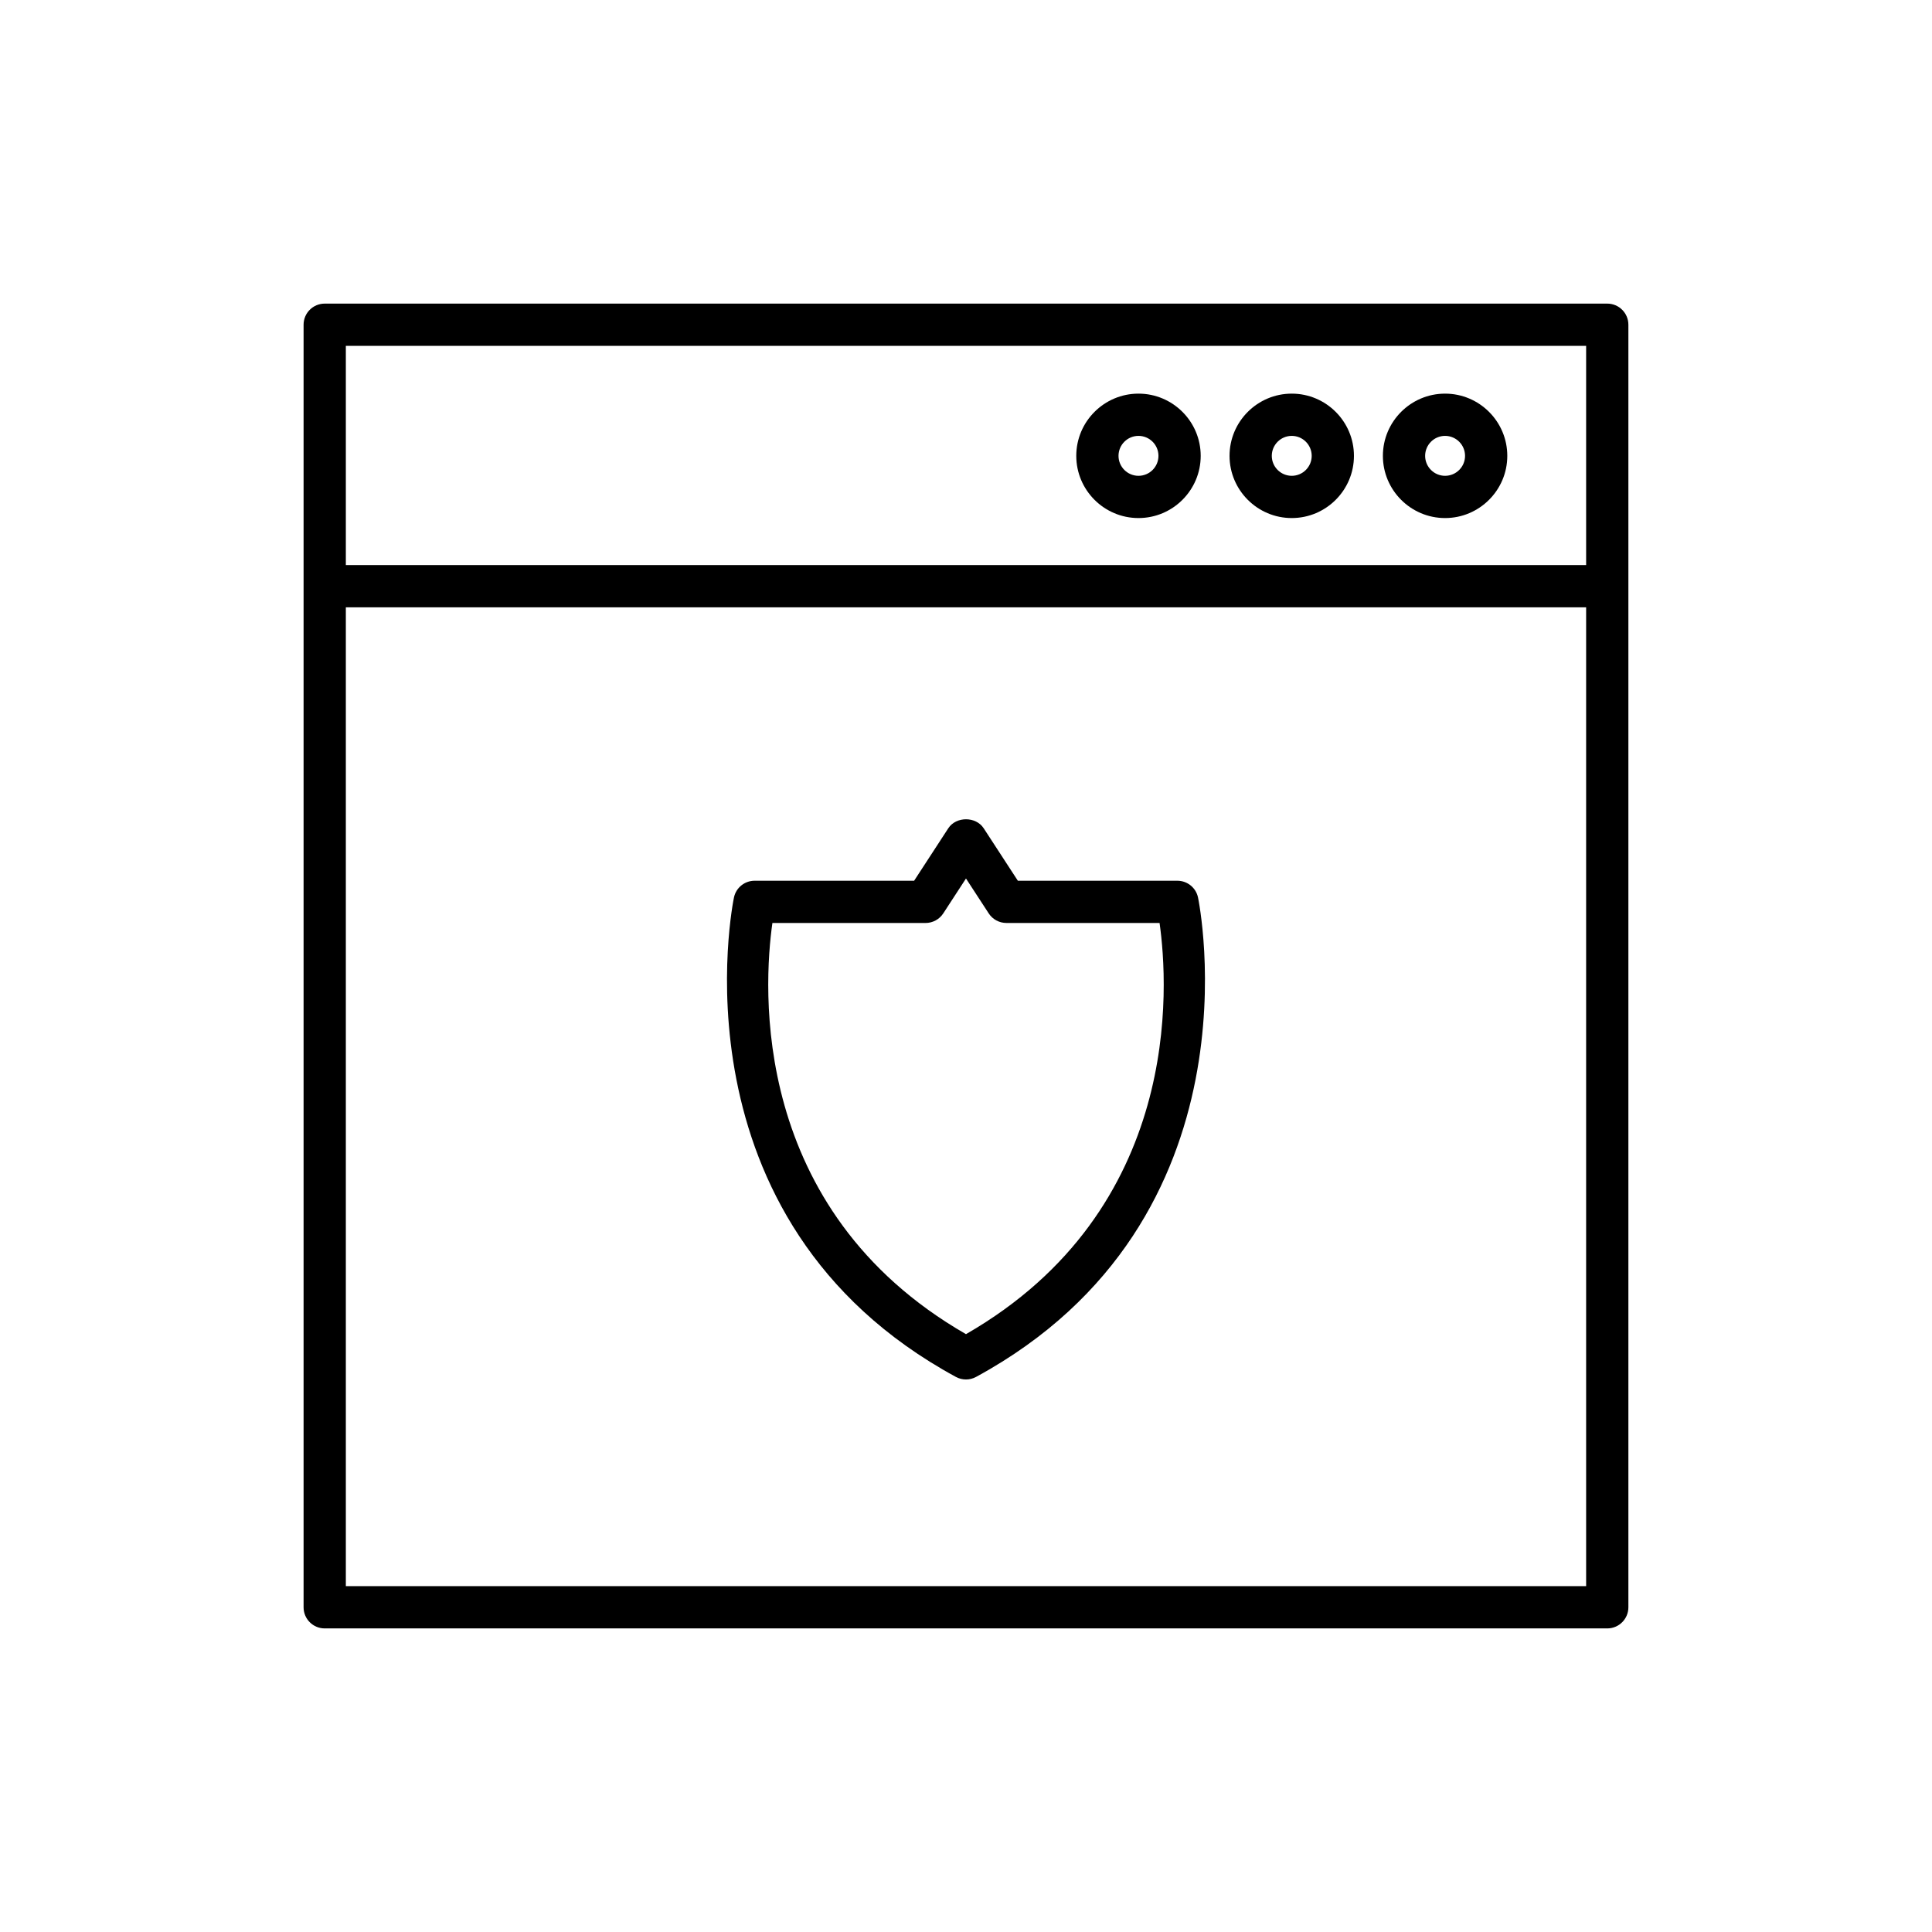
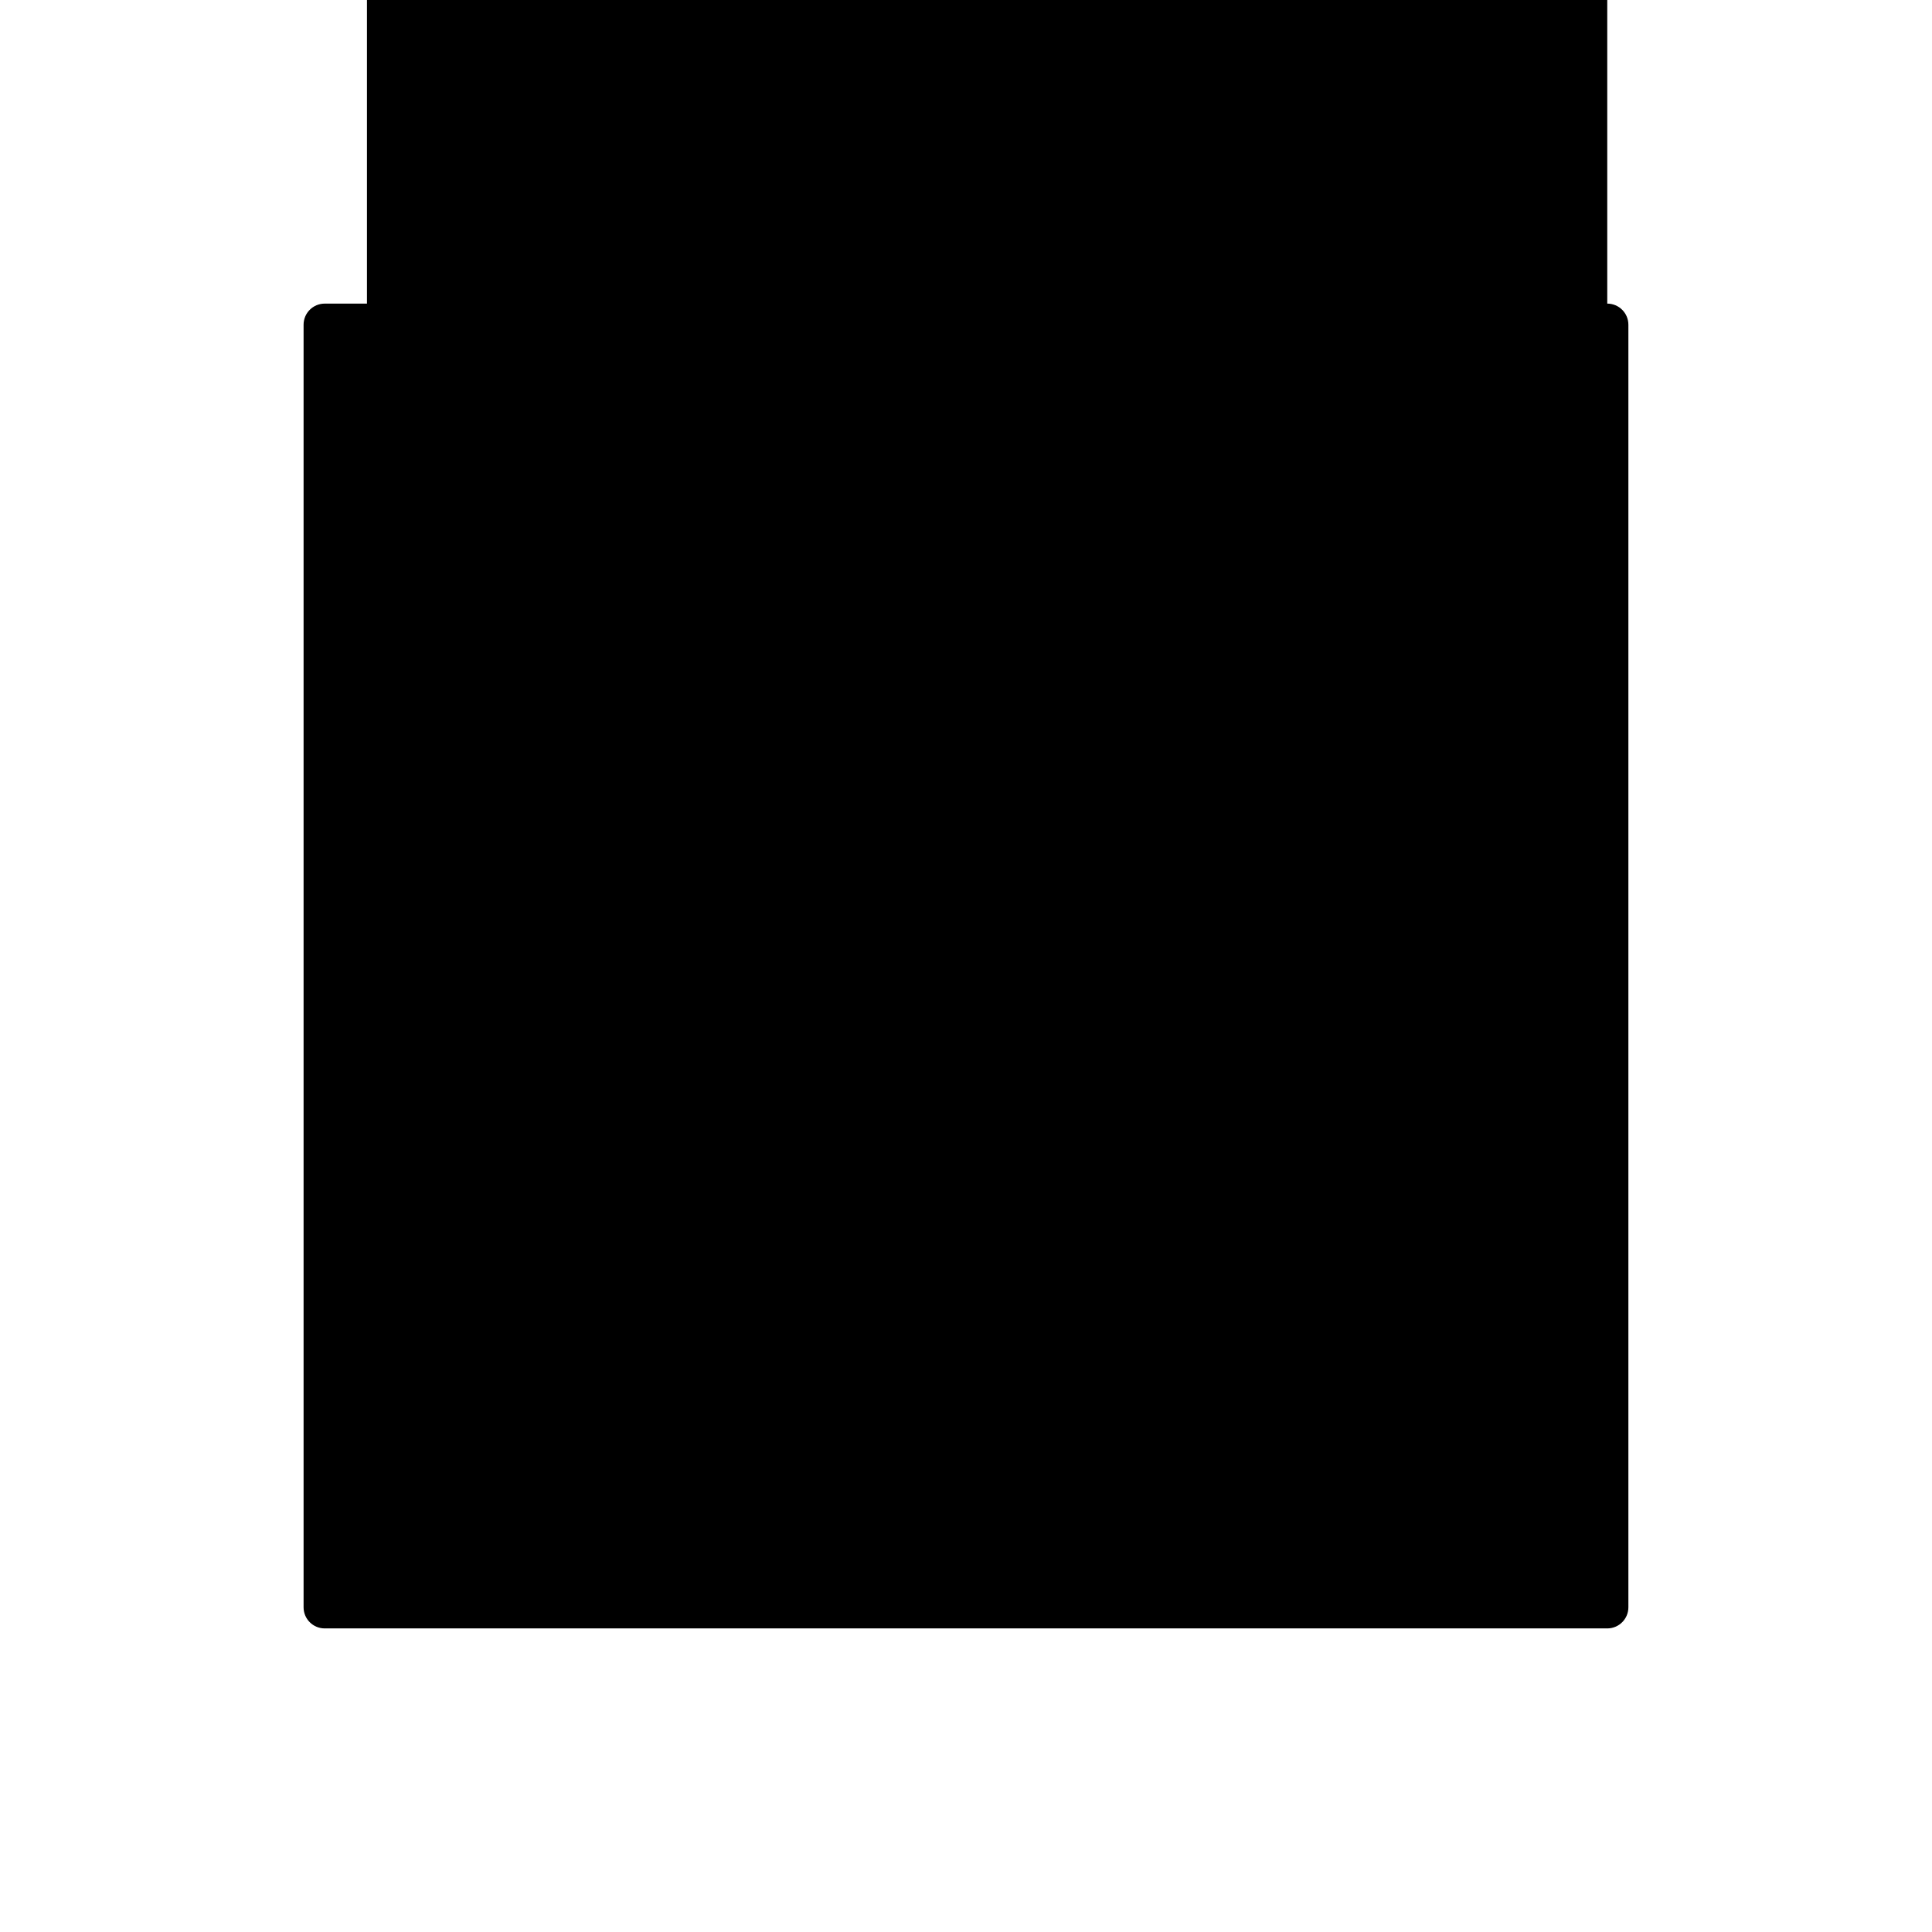
<svg xmlns="http://www.w3.org/2000/svg" fill="#000000" width="800px" height="800px" version="1.1" viewBox="144 144 512 512">
  <g>
-     <path d="m569.94 224.46h-339.89c-3.094 0-5.598 2.508-5.598 5.598v339.89c0 3.09 2.504 5.598 5.598 5.598h339.89c3.094 0 5.598-2.508 5.598-5.598v-339.89c0-3.09-2.504-5.598-5.598-5.598zm-5.598 339.89h-328.69v-259.4h328.69zm0-270.6h-328.69v-58.094h328.69z" />
-     <path d="m486.33 281.29c9.086 0 16.48-7.394 16.48-16.484s-7.394-16.488-16.48-16.488c-9.09 0-16.488 7.394-16.488 16.488 0.004 9.09 7.398 16.484 16.488 16.484zm0-21.777c2.914 0 5.285 2.371 5.285 5.293 0 2.918-2.371 5.289-5.285 5.289-2.918 0-5.293-2.371-5.293-5.289 0.004-2.922 2.375-5.293 5.293-5.293z" />
+     <path d="m569.94 224.46h-339.89c-3.094 0-5.598 2.508-5.598 5.598v339.89c0 3.09 2.504 5.598 5.598 5.598h339.89c3.094 0 5.598-2.508 5.598-5.598v-339.89c0-3.09-2.504-5.598-5.598-5.598zh-328.69v-259.4h328.69zm0-270.6h-328.69v-58.094h328.69z" />
    <path d="m445.71 281.29c9.09 0 16.488-7.394 16.488-16.484s-7.394-16.488-16.488-16.488c-9.09 0-16.488 7.394-16.488 16.488 0 9.09 7.394 16.484 16.488 16.484zm0-21.777c2.918 0 5.293 2.371 5.293 5.293 0 2.918-2.371 5.289-5.293 5.289-2.918 0-5.293-2.371-5.293-5.289 0-2.922 2.371-5.293 5.293-5.293z" />
-     <path d="m526.96 281.29c9.09 0 16.488-7.394 16.488-16.484s-7.394-16.488-16.488-16.488c-9.086 0-16.48 7.394-16.48 16.488 0 9.09 7.394 16.484 16.48 16.484zm0-21.777c2.918 0 5.293 2.371 5.293 5.293 0 2.918-2.371 5.289-5.293 5.289-2.914 0-5.285-2.371-5.285-5.289 0-2.922 2.371-5.293 5.285-5.293z" />
-     <path d="m397.32 508.9c0.836 0.449 1.758 0.676 2.676 0.676s1.836-0.227 2.672-0.68c76.508-41.57 58.996-126.24 58.812-127.09-0.559-2.57-2.836-4.402-5.465-4.402h-42.273l-9.055-13.906c-2.066-3.176-7.312-3.176-9.379 0l-9.055 13.906h-42.273c-2.629 0-4.91 1.832-5.465 4.402-0.191 0.852-17.699 85.523 58.805 127.09zm-48.625-120.3h40.59c1.891 0 3.656-0.957 4.691-2.543l6.019-9.246 6.019 9.242c1.031 1.59 2.801 2.543 4.691 2.543h40.59c2.371 16.727 6.164 75.906-51.301 108.97-57.469-33.062-53.672-92.242-51.301-108.96z" />
  </g>
</svg>